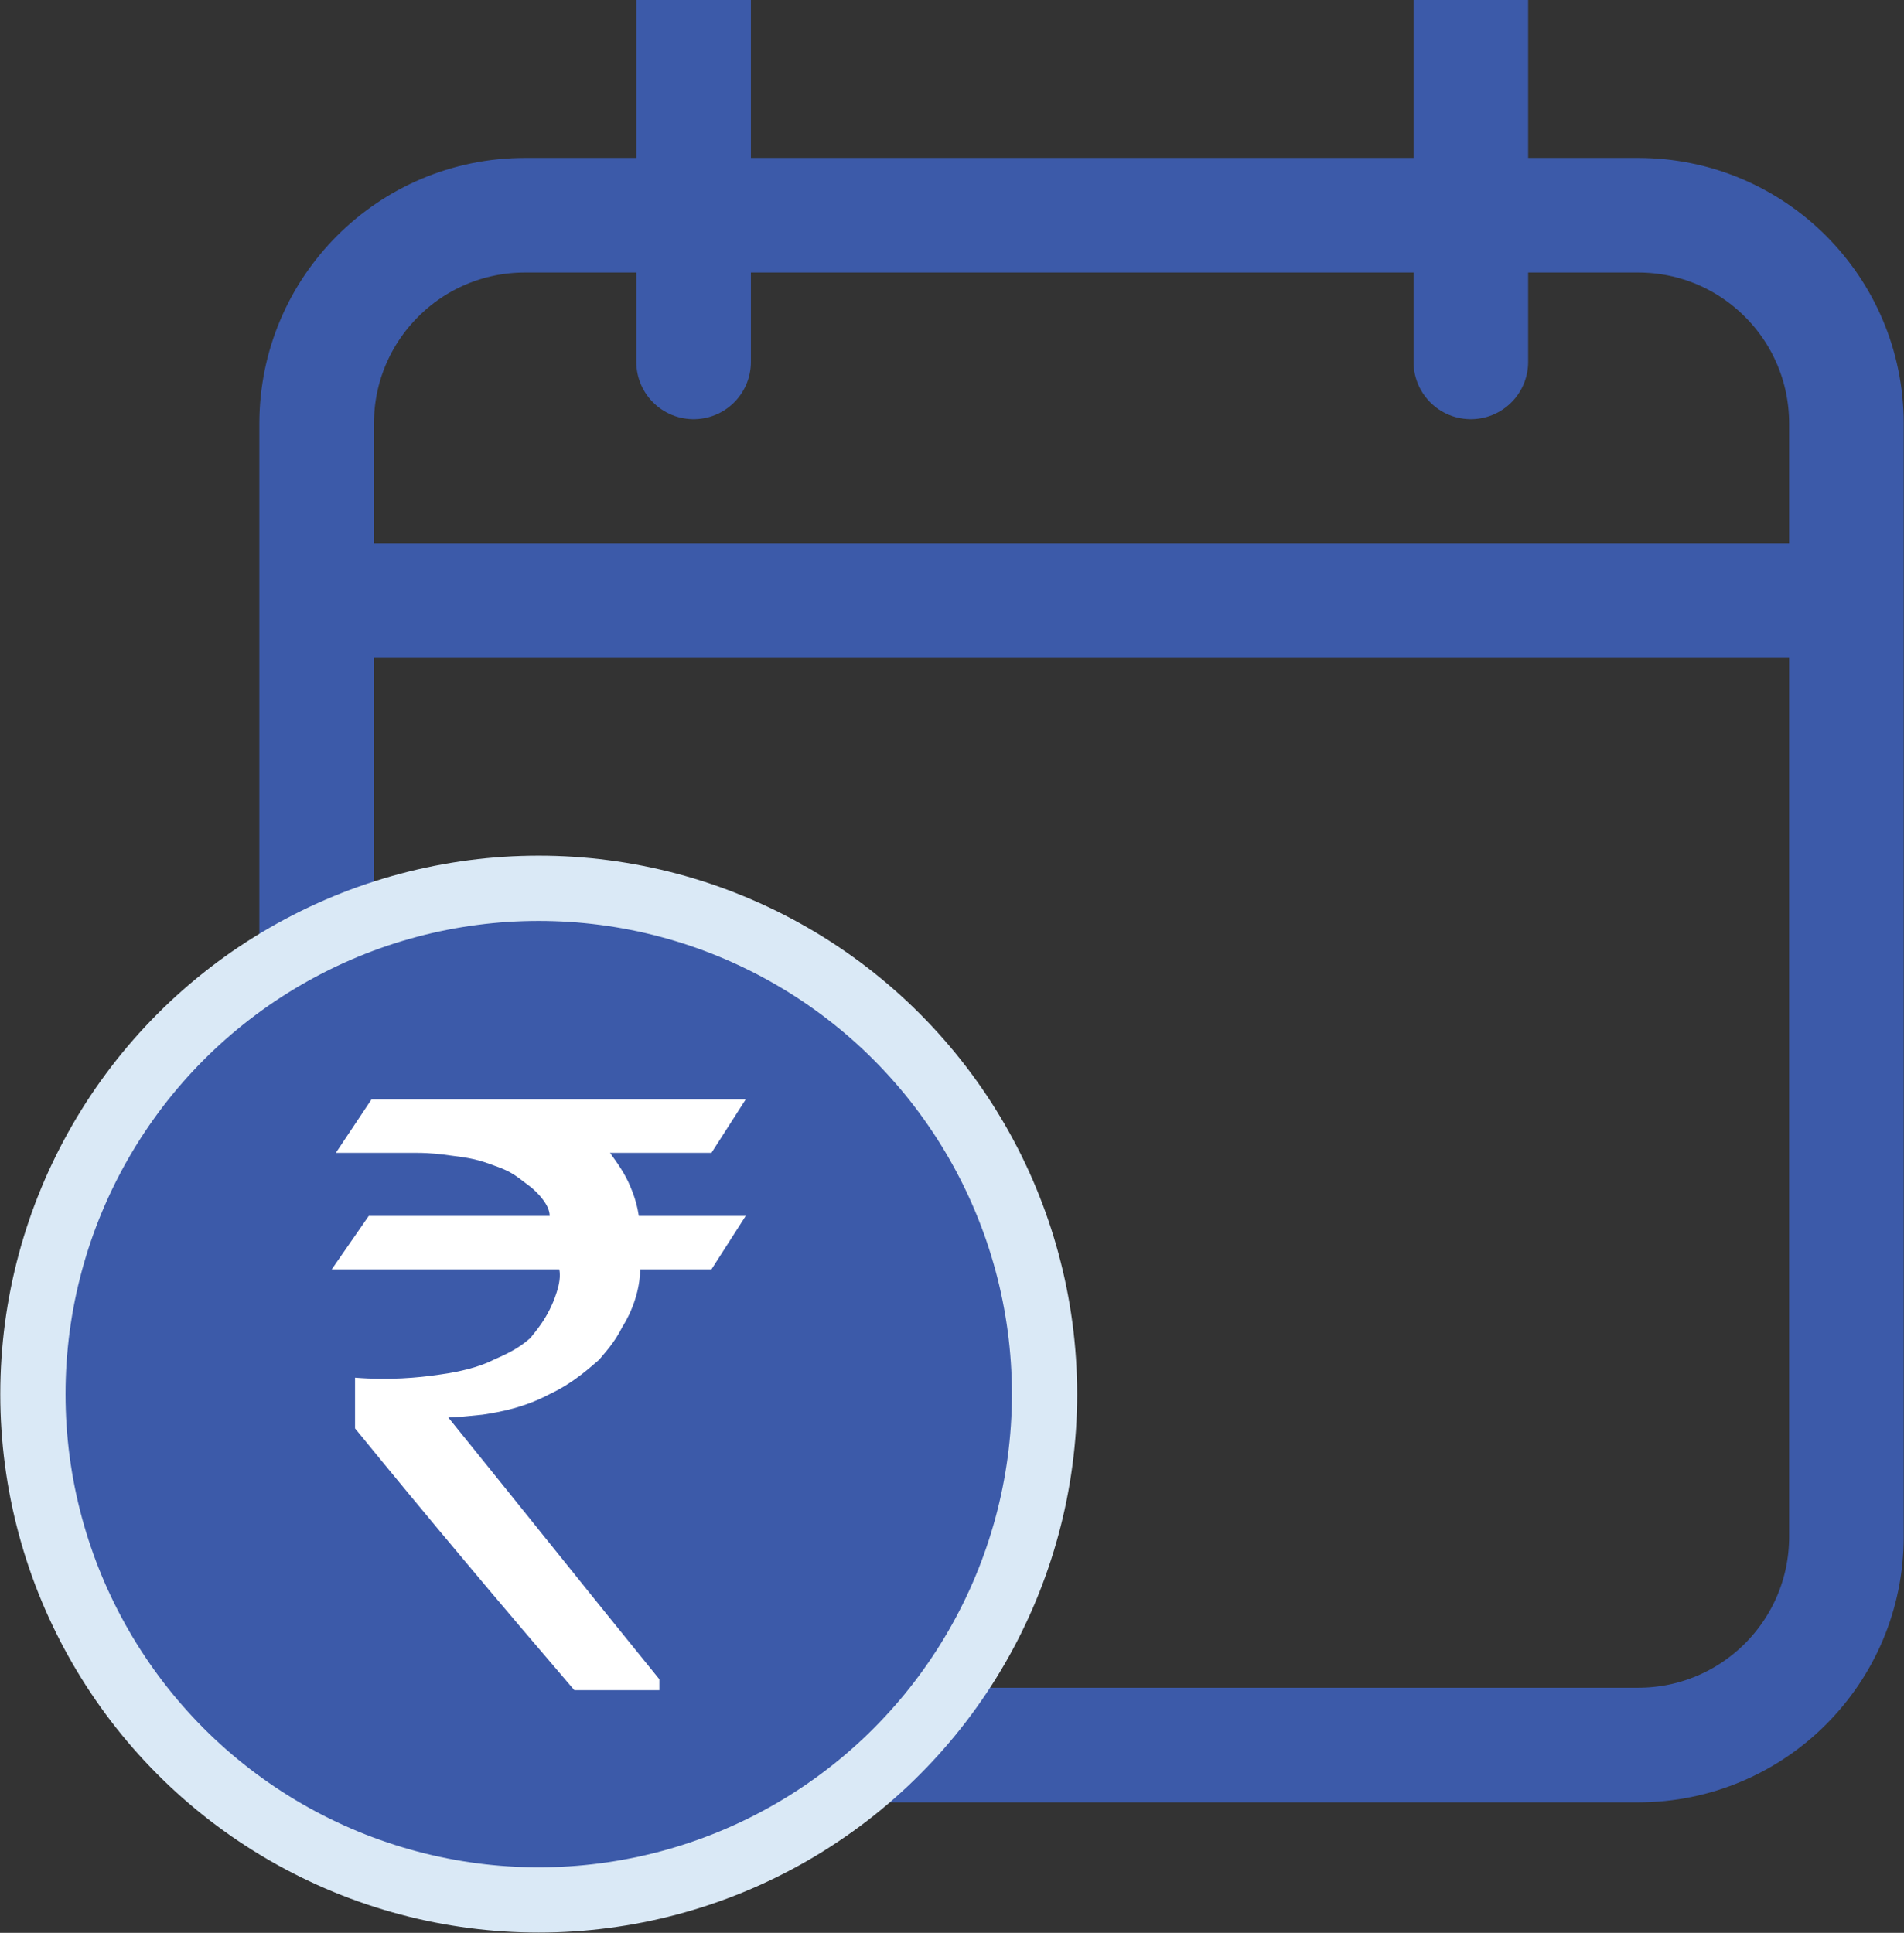
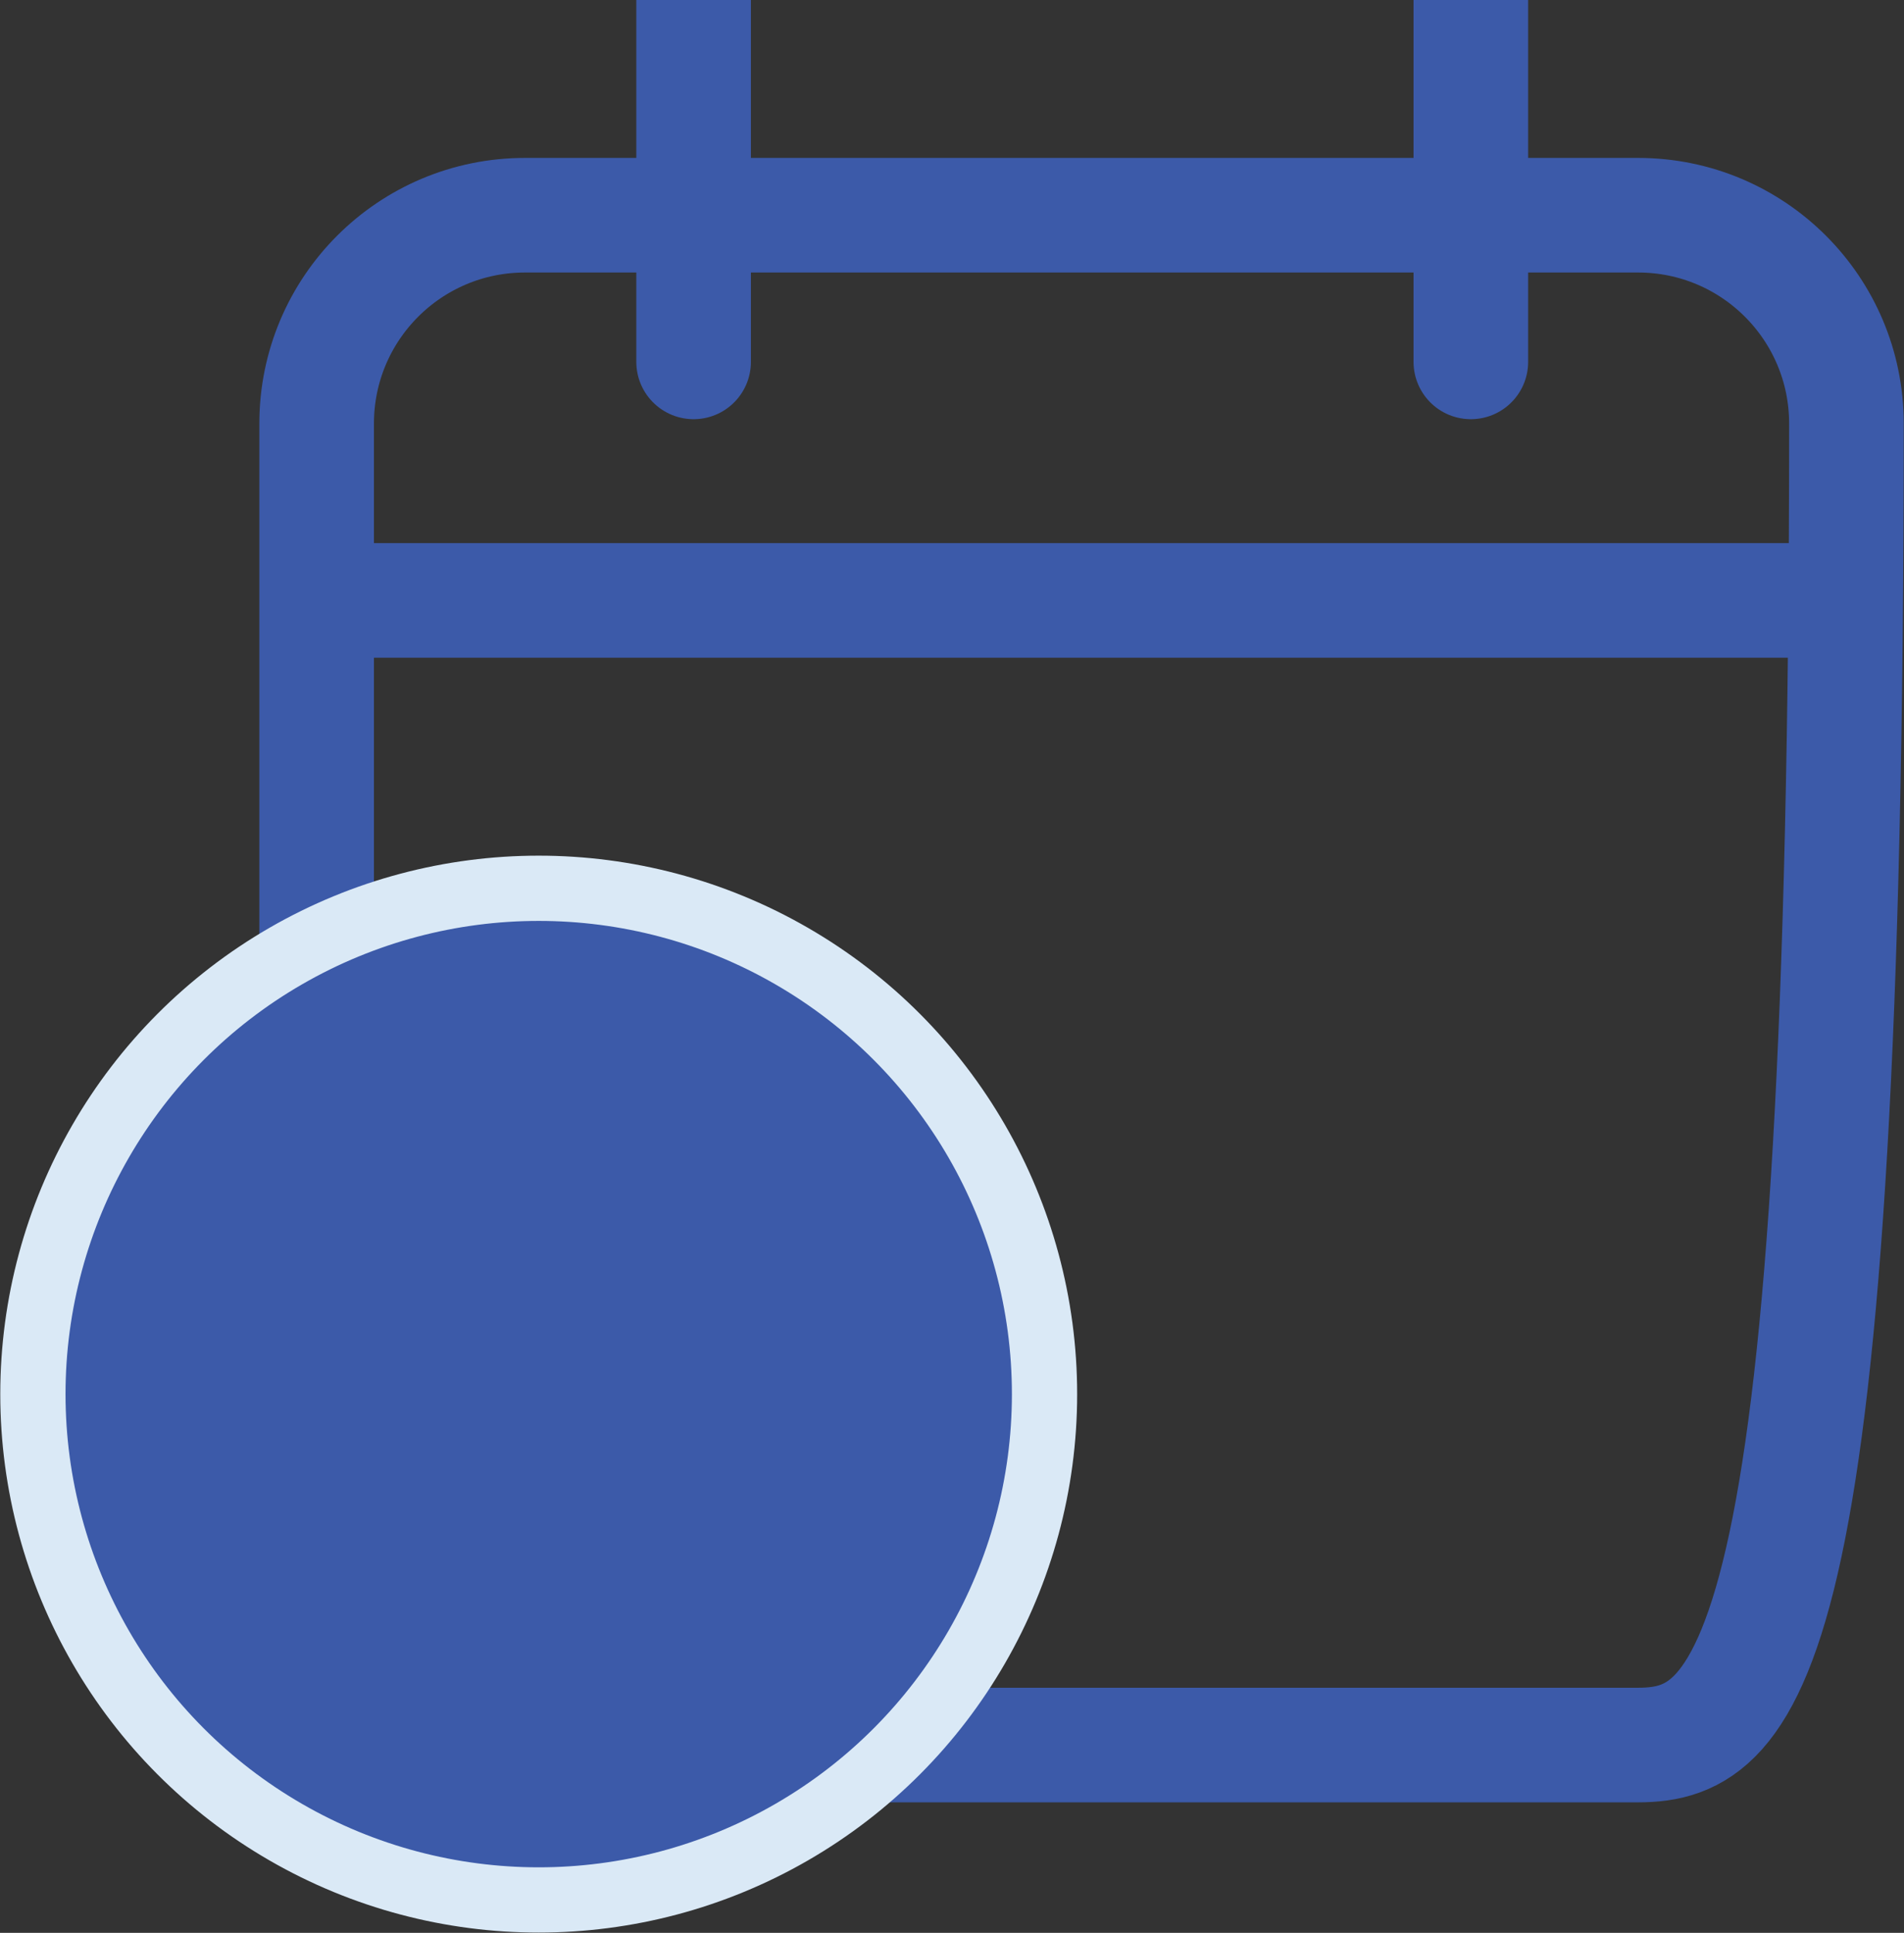
<svg xmlns="http://www.w3.org/2000/svg" version="1.1" id="Layer_1" x="0px" y="0px" viewBox="0 0 13.89 14.1" style="enable-background:new 0 0 13.89 14.1;" xml:space="preserve">
  <rect x="0" y="0" width="13.89" height="14.1" fill="#333333" stroke="none" />
  <style type="text/css">
	.st0{fill:none;stroke:#3C5AA9;stroke-width:0.836;stroke-miterlimit:10;}
	.st1{fill:#3C5AA9;stroke:#DAE9F6;stroke-width:0.476;stroke-miterlimit:10;}
	.st2{fill:#FFFFFF;}
	.st3{fill:none;stroke:#3C5AA9;stroke-width:0.836;stroke-linecap:round;stroke-miterlimit:10;}
</style>
  <g>
-     <path class="st0" d="M11.95,12.73H3.83c-0.84,0-1.52-0.68-1.52-1.52V3.09c0-0.84,0.68-1.52,1.52-1.52h8.12   c0.84,0,1.52,0.68,1.52,1.52v8.12C13.47,12.05,12.79,12.73,11.95,12.73z" />
+     <path class="st0" d="M11.95,12.73H3.83c-0.84,0-1.52-0.68-1.52-1.52V3.09c0-0.84,0.68-1.52,1.52-1.52h8.12   c0.84,0,1.52,0.68,1.52,1.52C13.47,12.05,12.79,12.73,11.95,12.73z" />
    <circle class="st1" cx="3.93" cy="10.17" r="3.69" />
-     <path class="st2" d="M4.66,8.87h0.78L5.19,9.26H4.67c0,0.1-0.03,0.26-0.13,0.42C4.48,9.8,4.41,9.87,4.37,9.92   c-0.05,0.04-0.17,0.16-0.36,0.25c-0.19,0.1-0.36,0.13-0.49,0.15c-0.1,0.01-0.19,0.02-0.25,0.02c0.51,0.63,1.02,1.27,1.54,1.91v0.08   H4.19c-0.54-0.63-1.07-1.26-1.6-1.91v-0.37c0.25,0.02,0.46,0,0.6-0.02C3.42,10,3.54,9.95,3.6,9.92c0.09-0.04,0.18-0.08,0.27-0.16   C3.89,9.73,4,9.62,4.06,9.43c0.02-0.06,0.03-0.12,0.02-0.17H2.42l0.27-0.39h1.32C4.01,8.83,3.99,8.79,3.96,8.75   C3.9,8.67,3.83,8.63,3.78,8.59C3.7,8.53,3.62,8.51,3.57,8.49c-0.11-0.04-0.2-0.05-0.28-0.06C3.22,8.42,3.14,8.41,3.04,8.41H2.45   l0.26-0.39h2.73L5.19,8.41H4.45C4.5,8.48,4.56,8.56,4.6,8.66C4.63,8.73,4.65,8.8,4.66,8.87z" />
    <line class="st0" x1="2.32" y1="4.38" x2="13.47" y2="4.38" />
    <line class="st3" x1="5.06" y1="0" x2="5.06" y2="2.64" />
    <line class="st3" x1="10.73" y1="0" x2="10.73" y2="2.64" />
  </g>
</svg>